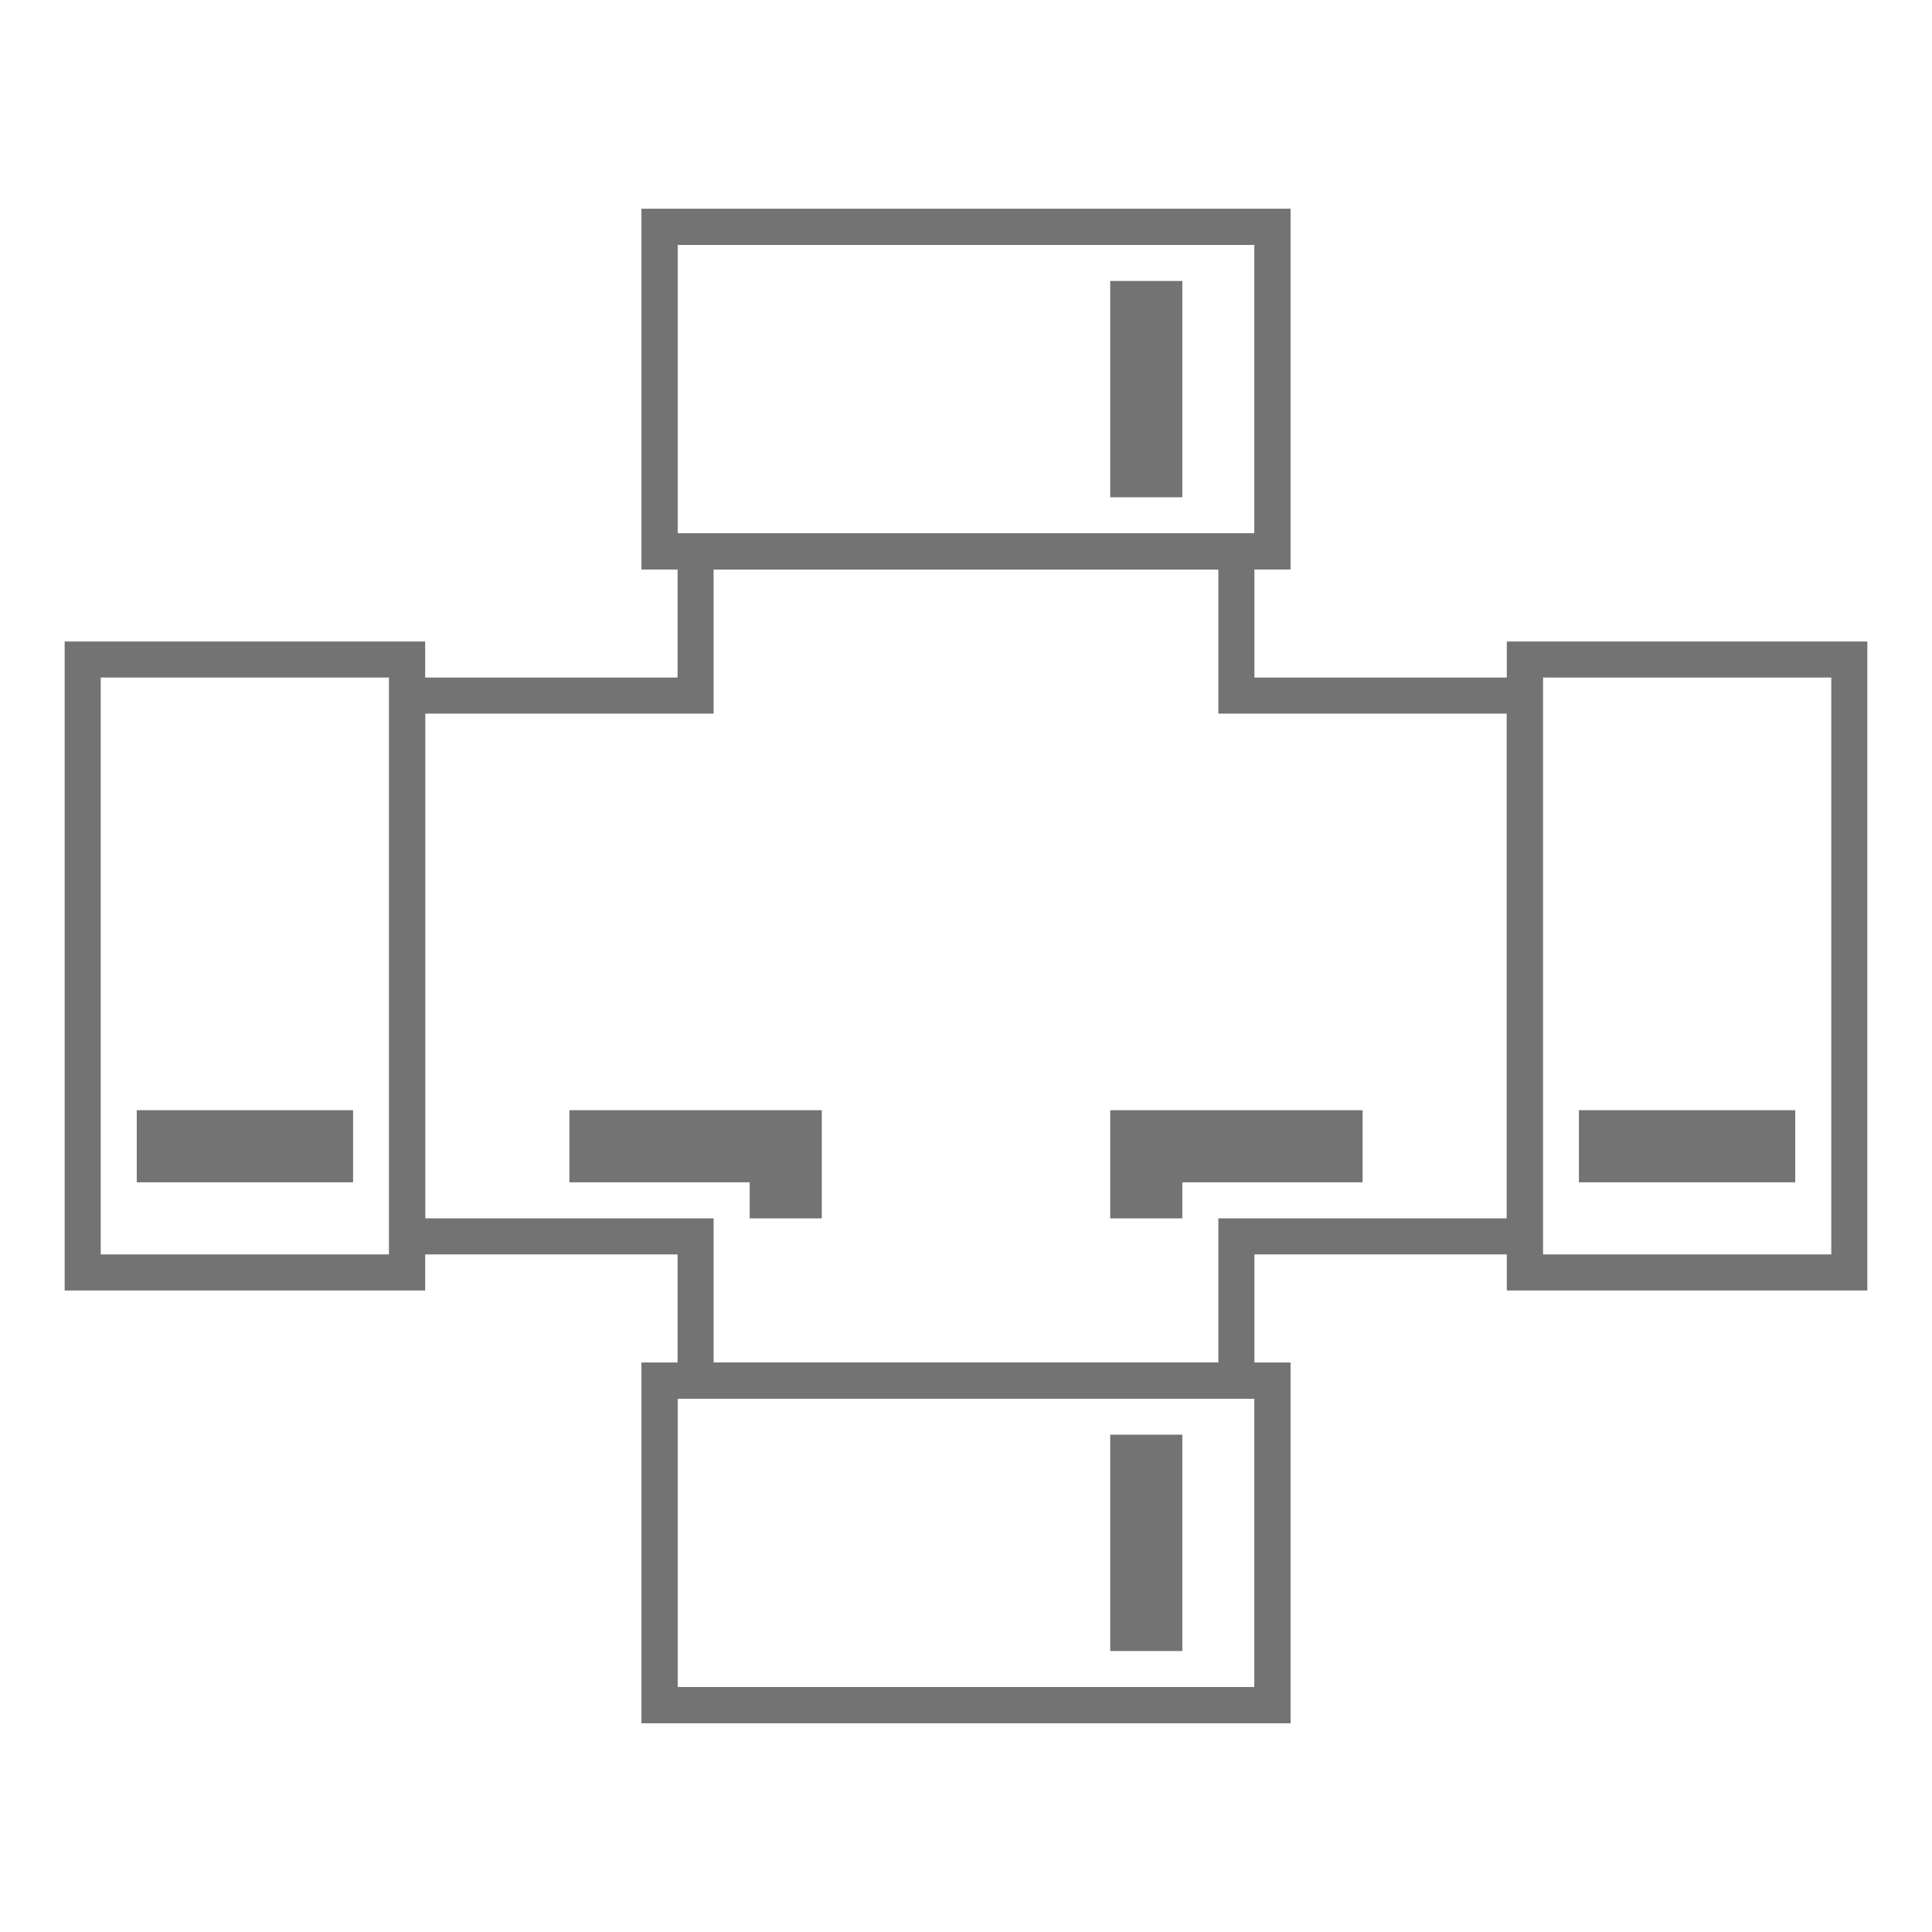
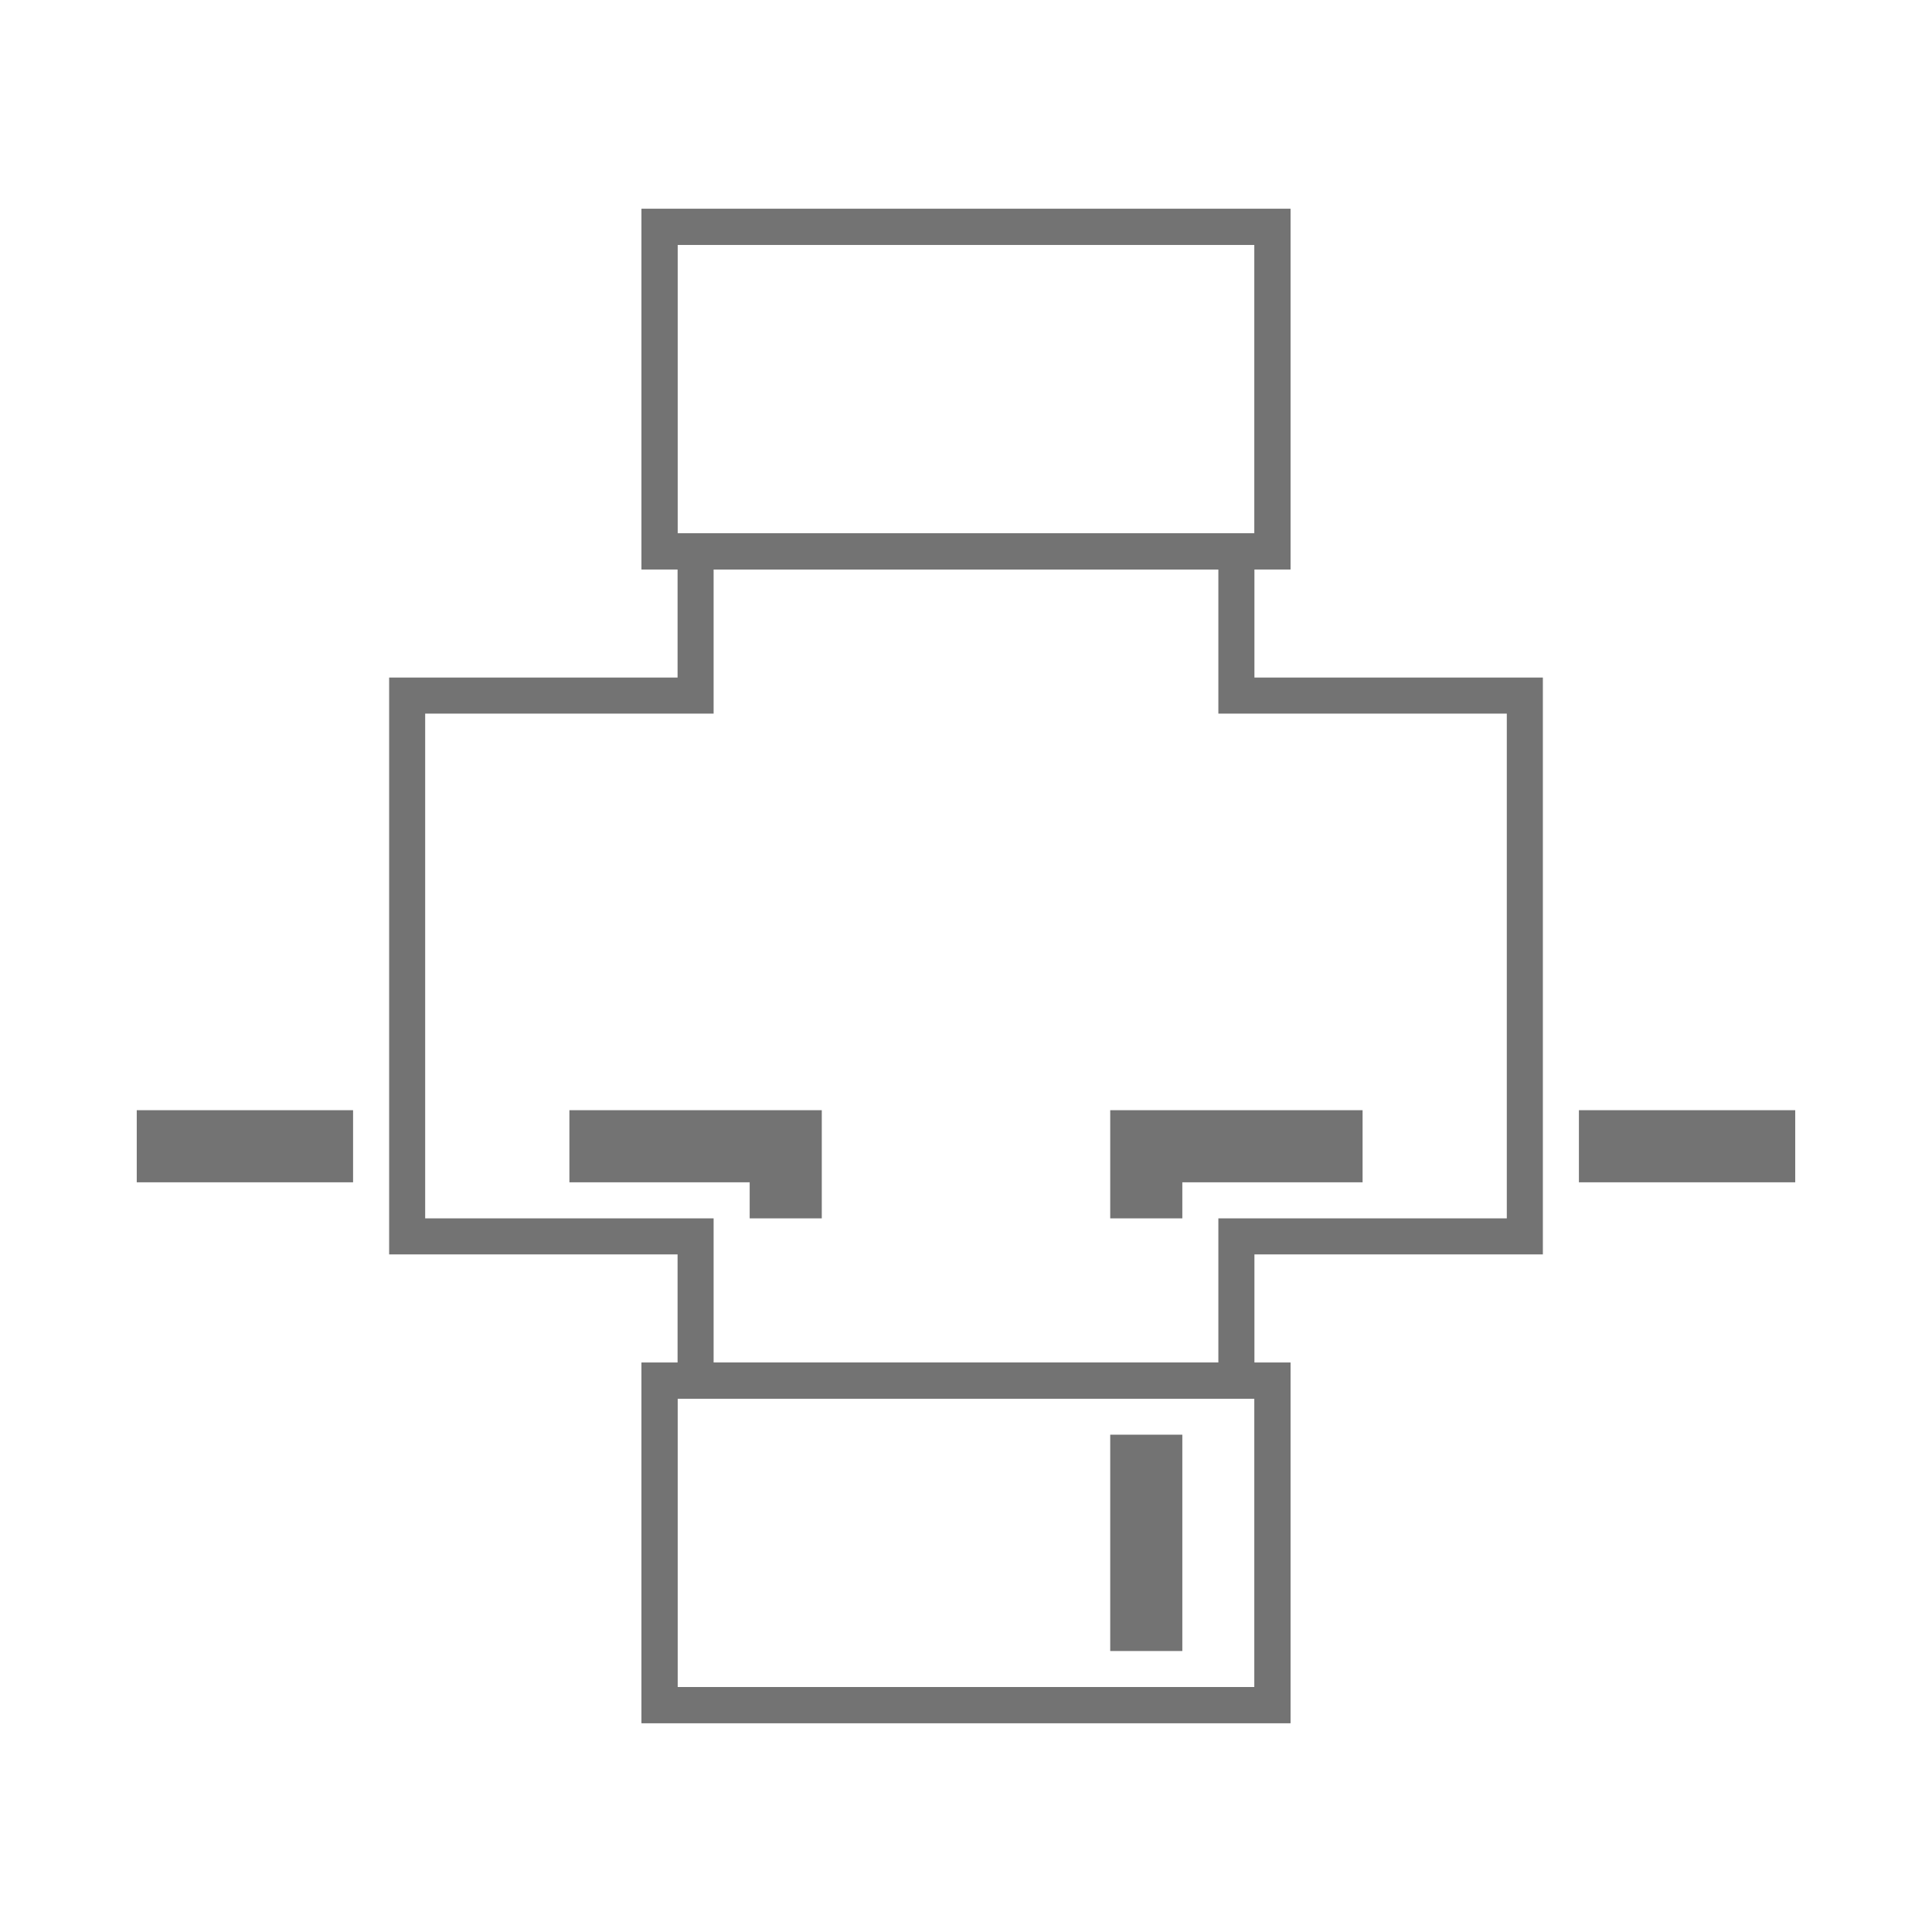
<svg xmlns="http://www.w3.org/2000/svg" width="500" zoomAndPan="magnify" viewBox="0 0 375 375" height="500" preserveAspectRatio="xMidYMid meet" version="1.0">
  <defs>
    <clipPath id="a11e2a4e79">
-       <path d="M 292 124 L 362.793 124 L 362.793 251 L 292 251 Z M 292 124 " clip-rule="nonzero" />
-     </clipPath>
+       </clipPath>
    <clipPath id="261baaa73c">
      <path d="M 124 40.539 L 251 40.539 L 251 111 L 124 111 Z M 124 40.539 " clip-rule="nonzero" />
    </clipPath>
    <clipPath id="650cc3b801">
      <path d="M 124 264 L 251 264 L 251 334.539 L 124 334.539 Z M 124 264 " clip-rule="nonzero" />
    </clipPath>
    <clipPath id="6a87eb8032">
      <path d="M 124 40.539 L 251 40.539 L 251 111 L 124 111 Z M 124 40.539 " clip-rule="nonzero" />
    </clipPath>
    <clipPath id="aec2dcd507">
      <path d="M 124 264 L 251 264 L 251 334.539 L 124 334.539 Z M 124 264 " clip-rule="nonzero" />
    </clipPath>
    <clipPath id="ea8e5bed2f">
-       <path d="M 12.543 124 L 83 124 L 83 251 L 12.543 251 Z M 12.543 124 " clip-rule="nonzero" />
-     </clipPath>
+       </clipPath>
  </defs>
  <rect x="-37.5" width="450" fill="#ffffff" y="-37.5" height="450" fill-opacity="1" />
  <rect x="-37.5" width="450" fill="#ffffff" y="-37.5" height="450" fill-opacity="1" />
  <path fill="#737373" d="M 306.465 215.488 L 348.453 215.488 L 348.453 229.484 L 306.465 229.484 Z M 306.465 215.488 " fill-opacity="1" fill-rule="nonzero" />
  <g clip-path="url(#a11e2a4e79)">
    <path fill="#737373" d="M 355.453 131.512 L 355.453 243.48 L 299.469 243.48 L 299.469 131.512 L 355.453 131.512 M 362.449 124.516 L 292.469 124.516 L 292.469 250.48 L 362.449 250.48 Z M 362.449 124.516 " fill-opacity="1" fill-rule="nonzero" />
  </g>
-   <path fill="#737373" d="M 215.492 54.535 L 229.488 54.535 L 229.488 96.523 L 215.492 96.523 Z M 215.492 54.535 " fill-opacity="1" fill-rule="nonzero" />
  <g clip-path="url(#261baaa73c)">
    <path fill="#737373" d="M 243.484 47.535 L 243.484 103.52 L 131.516 103.52 L 131.516 47.535 L 243.484 47.535 M 250.48 40.539 L 124.516 40.539 L 124.516 110.52 L 250.48 110.52 Z M 250.48 40.539 " fill-opacity="1" fill-rule="nonzero" />
  </g>
  <g clip-path="url(#650cc3b801)">
    <path fill="#737373" d="M 243.484 271.473 L 243.484 327.457 L 131.516 327.457 L 131.516 271.473 L 243.484 271.473 M 250.48 264.477 L 124.516 264.477 L 124.516 334.457 L 250.48 334.457 Z M 250.48 264.477 " fill-opacity="1" fill-rule="nonzero" />
  </g>
  <path fill="#737373" d="M 264.477 215.488 L 264.477 229.484 L 229.488 229.484 L 229.488 236.484 L 215.492 236.484 L 215.492 215.488 Z M 264.477 215.488 " fill-opacity="1" fill-rule="nonzero" />
  <g clip-path="url(#6a87eb8032)">
    <path fill="#737373" d="M 243.484 47.535 L 243.484 103.52 L 131.516 103.52 L 131.516 47.535 L 243.484 47.535 M 250.48 40.539 L 124.516 40.539 L 124.516 110.52 L 250.48 110.52 Z M 250.48 40.539 " fill-opacity="1" fill-rule="nonzero" />
  </g>
  <path fill="#737373" d="M 215.492 278.473 L 229.488 278.473 L 229.488 320.461 L 215.492 320.461 Z M 215.492 278.473 " fill-opacity="1" fill-rule="nonzero" />
  <g clip-path="url(#aec2dcd507)">
    <path fill="#737373" d="M 243.484 271.473 L 243.484 327.457 L 131.516 327.457 L 131.516 271.473 L 243.484 271.473 M 250.48 264.477 L 124.516 264.477 L 124.516 334.457 L 250.48 334.457 Z M 250.48 264.477 " fill-opacity="1" fill-rule="nonzero" />
  </g>
  <path fill="#737373" d="M 26.543 215.488 L 68.531 215.488 L 68.531 229.484 L 26.543 229.484 Z M 26.543 215.488 " fill-opacity="1" fill-rule="nonzero" />
  <g clip-path="url(#ea8e5bed2f)">
    <path fill="#737373" d="M 75.531 131.512 L 75.531 243.48 L 19.547 243.48 L 19.547 131.512 L 75.531 131.512 M 82.527 124.516 L 12.547 124.516 L 12.547 250.48 L 82.527 250.48 Z M 82.527 124.516 " fill-opacity="1" fill-rule="nonzero" />
  </g>
  <path fill="#737373" d="M 243.484 131.512 L 243.484 103.52 L 131.516 103.52 L 131.516 131.512 L 75.531 131.512 L 75.531 243.48 L 131.516 243.48 L 131.516 271.473 L 243.484 271.473 L 243.484 243.48 L 299.469 243.48 L 299.469 131.512 Z M 292.469 236.484 L 236.484 236.484 L 236.484 264.477 L 138.512 264.477 L 138.512 236.484 L 82.527 236.484 L 82.527 138.512 L 138.512 138.512 L 138.512 110.52 L 236.484 110.52 L 236.484 138.512 L 292.469 138.512 Z M 292.469 236.484 " fill-opacity="1" fill-rule="nonzero" />
  <path fill="#737373" d="M 159.508 215.488 L 159.508 236.484 L 145.512 236.484 L 145.512 229.484 L 110.52 229.484 L 110.52 215.488 Z M 159.508 215.488 " fill-opacity="1" fill-rule="nonzero" />
</svg>